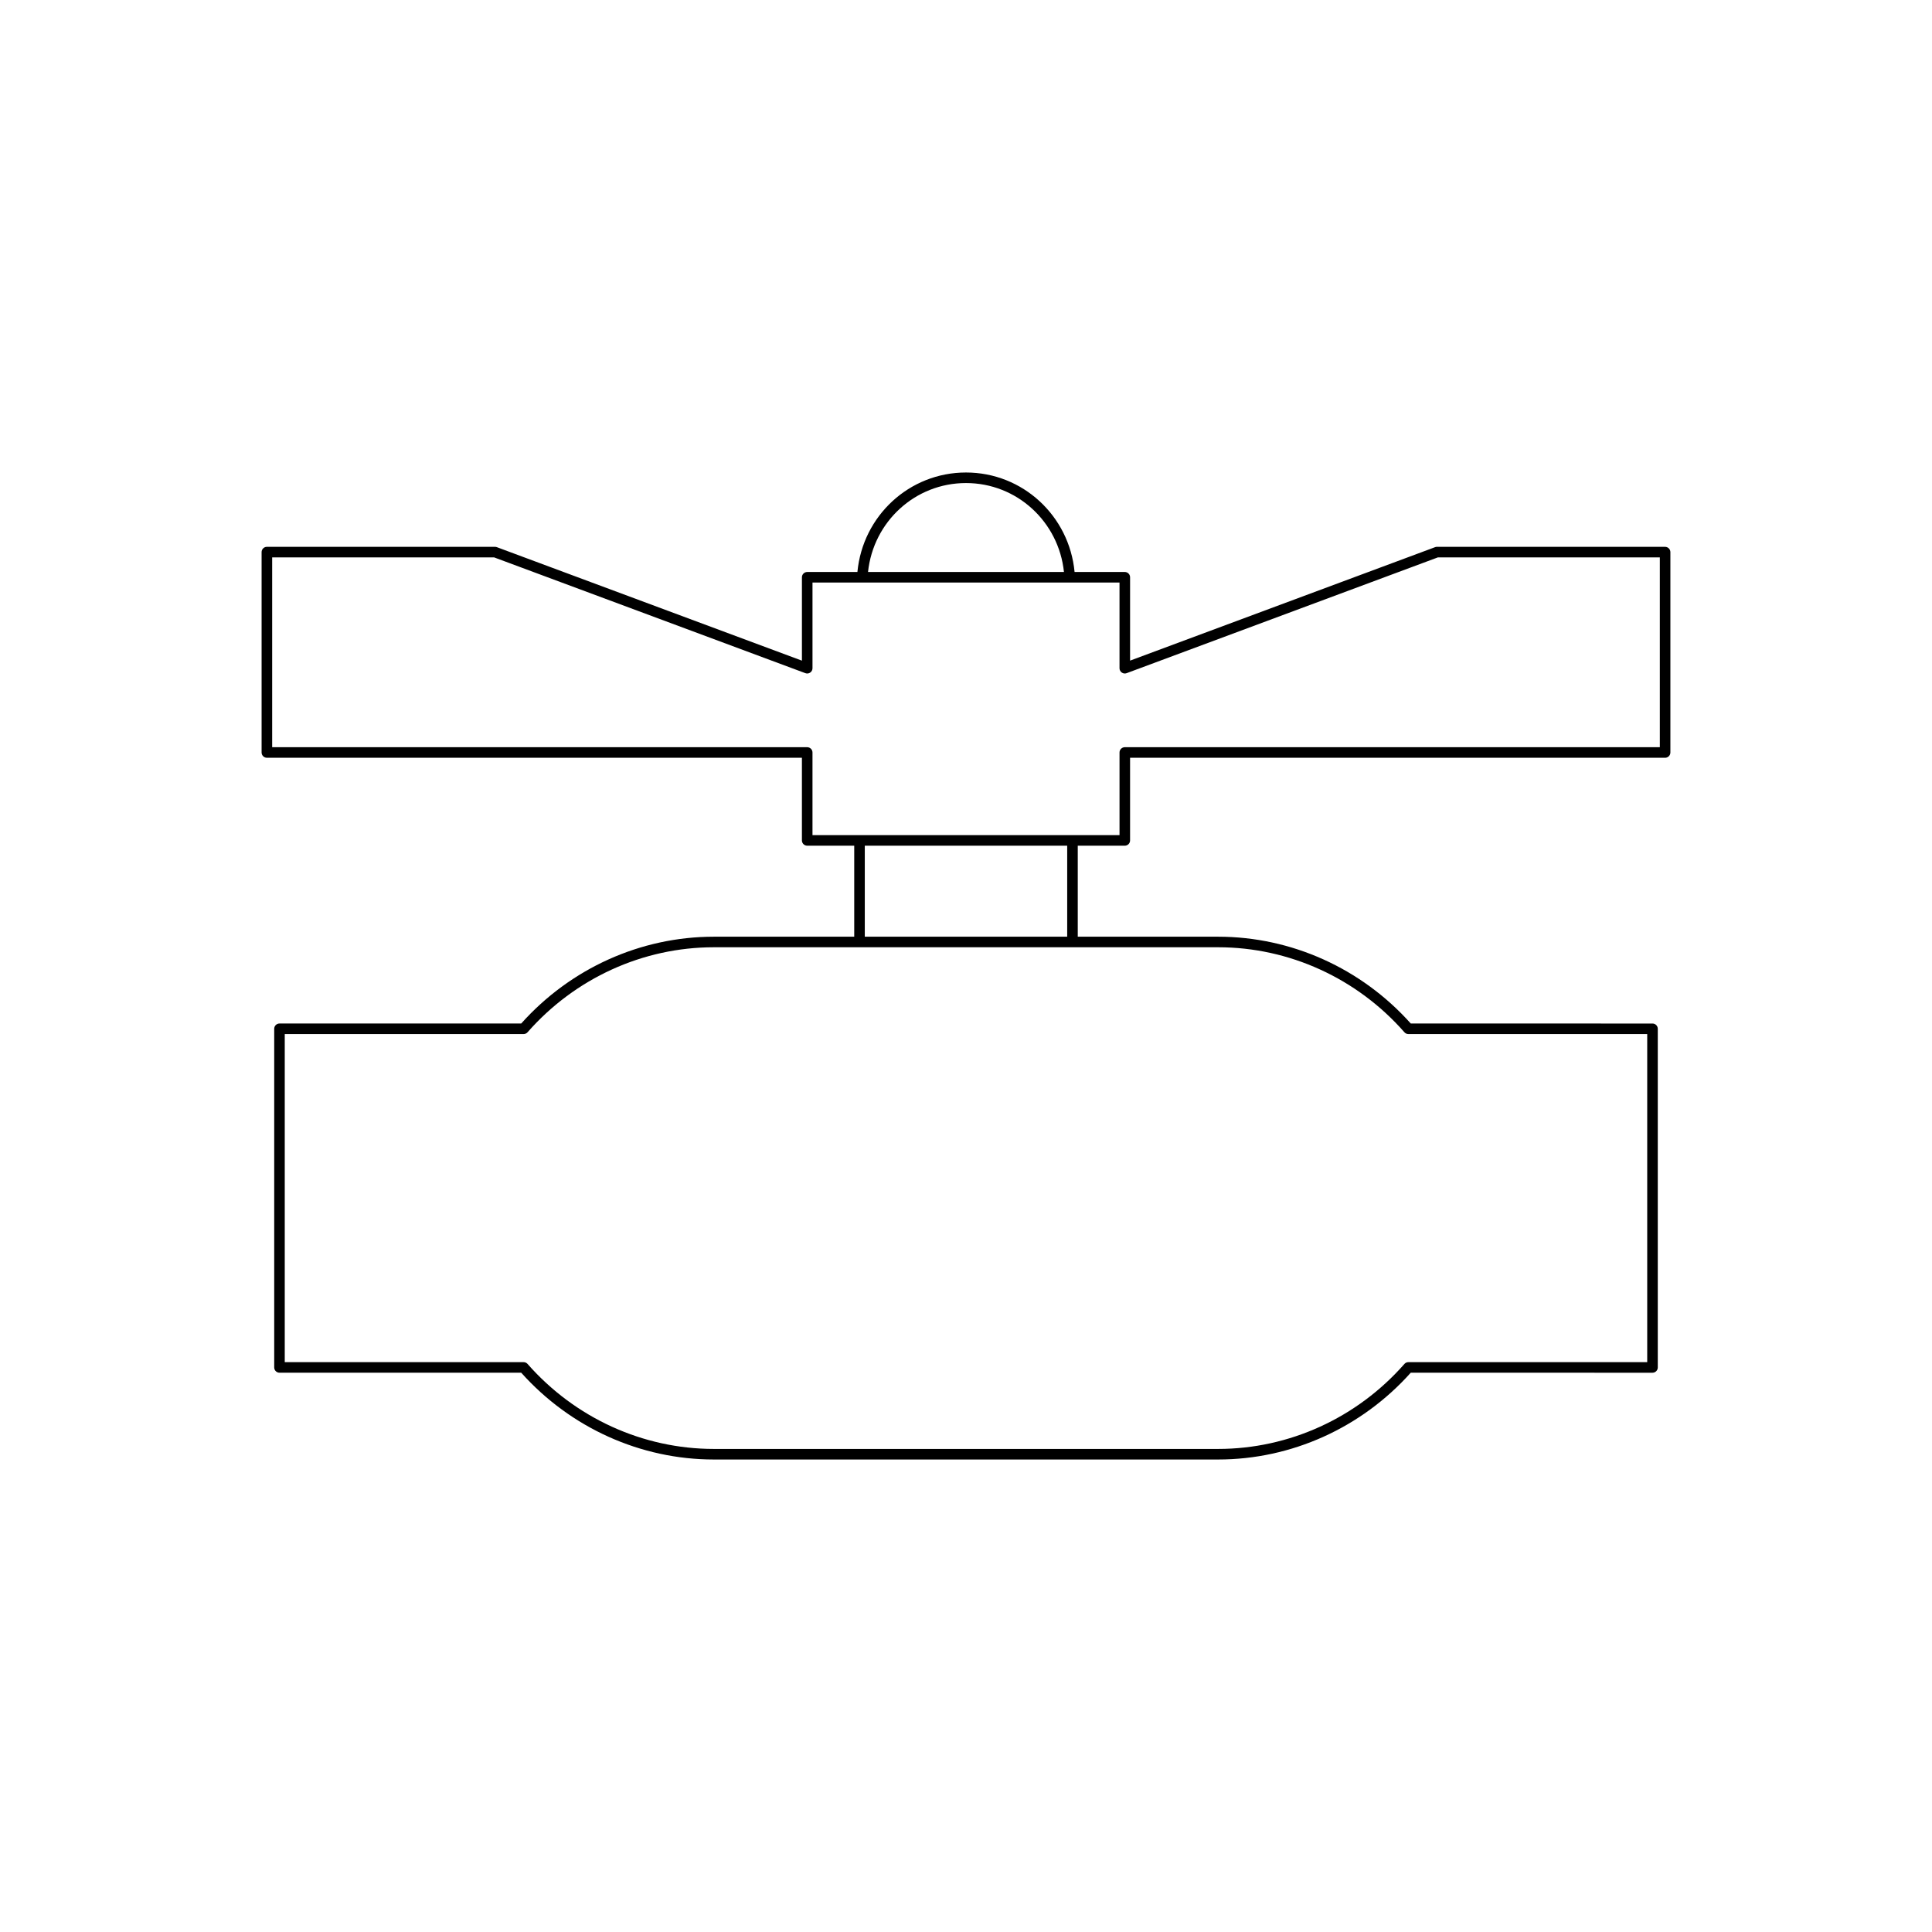
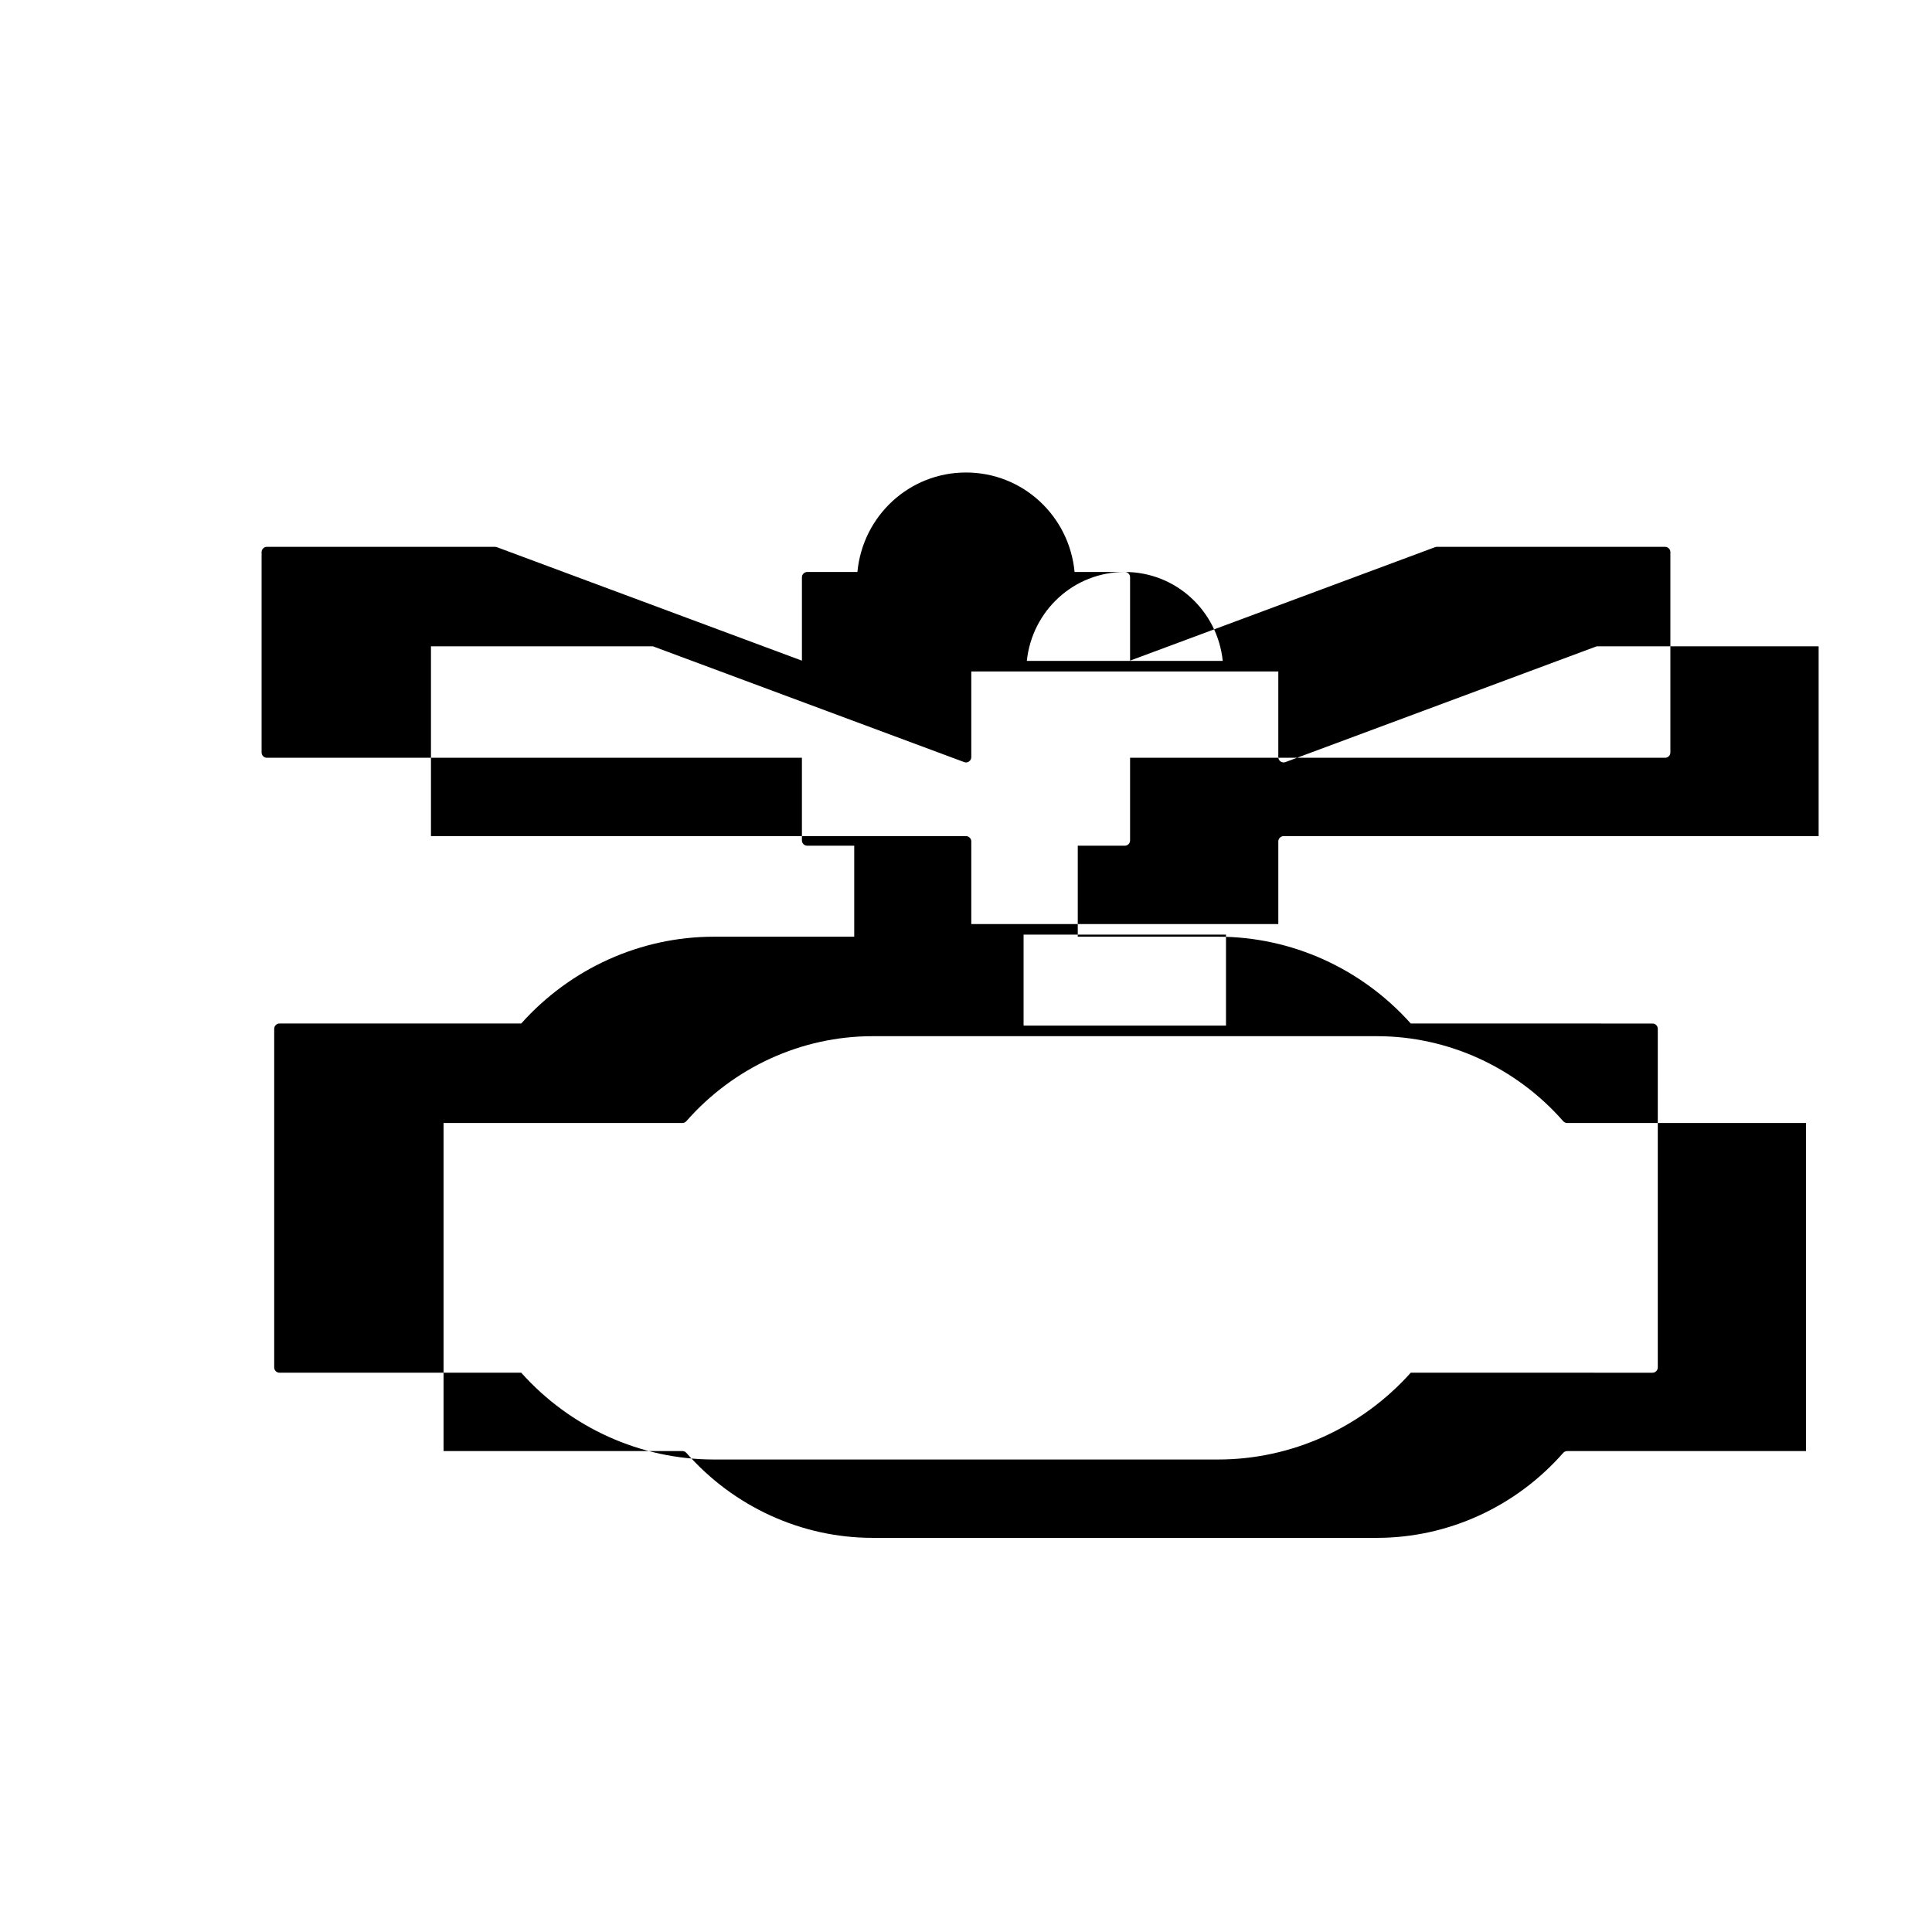
<svg xmlns="http://www.w3.org/2000/svg" fill="#000000" width="800px" height="800px" version="1.1" viewBox="144 144 512 512">
-   <path d="m442.08 295.58h-13.305c-1.41-14.871-13.742-26.363-28.777-26.363-15.031 0-27.363 11.488-28.777 26.367h-13.305c-0.77 0-1.398 0.629-1.398 1.398v22.098l-80.84-30.074c-0.152-0.059-0.324-0.086-0.488-0.086l-60.465-0.004c-0.77 0-1.398 0.629-1.398 1.398v53.102c0 0.77 0.629 1.398 1.398 1.398h141.79v21.906c0 0.77 0.629 1.398 1.398 1.398h12.465v24.113l-37.207 0.004c-19.395 0-37.965 8.375-51.043 23.004h-64.062c-0.77 0-1.398 0.629-1.398 1.398v89.746c0 0.77 0.629 1.398 1.398 1.398h64.062c13.082 14.625 31.648 23 51.043 23h133.65c19.395 0 37.961-8.375 51.043-23l64.066 0.004c0.77 0 1.398-0.629 1.398-1.398v-89.746c0-0.77-0.629-1.398-1.398-1.398l-64.062-0.004c-13.078-14.629-31.648-23.004-51.043-23.004h-37.207v-24.113h12.465c0.77 0 1.398-0.629 1.398-1.398v-21.906h141.79c0.77 0 1.398-0.629 1.398-1.398v-53.102c0-0.77-0.629-1.398-1.398-1.398l-60.465-0.004c-0.164 0-0.332 0.027-0.488 0.086l-80.836 30.07v-22.098c0-0.766-0.629-1.395-1.398-1.395zm-42.082-23.566c13.496 0 24.57 10.258 25.961 23.566h-51.922c1.395-13.309 12.469-23.566 25.961-23.566zm66.824 123.02c18.801 0 36.797 8.211 49.363 22.527 0.262 0.301 0.645 0.477 1.051 0.477h63.293v86.949l-63.293-0.004c-0.406 0-0.789 0.176-1.051 0.477-12.574 14.312-30.562 22.523-49.363 22.523h-133.65c-18.801 0-36.789-8.211-49.363-22.523-0.262-0.301-0.645-0.477-1.051-0.477h-63.297v-86.945h63.293c0.406 0 0.789-0.176 1.051-0.477 12.566-14.316 30.562-22.527 49.363-22.527zm-93.645-2.801v-24.113h53.641v24.113zm151.88-100.52h58.816v50.305h-141.79c-0.77 0-1.398 0.629-1.398 1.398v21.906h-81.367v-21.906c0-0.77-0.629-1.398-1.398-1.398h-141.79v-50.305h58.816l82.488 30.684c0.438 0.168 0.918 0.094 1.285-0.164 0.379-0.262 0.602-0.688 0.602-1.148v-22.707h81.363v22.707c0 0.461 0.223 0.887 0.602 1.148 0.371 0.258 0.848 0.332 1.285 0.164z" />
+   <path d="m442.08 295.58h-13.305c-1.41-14.871-13.742-26.363-28.777-26.363-15.031 0-27.363 11.488-28.777 26.367h-13.305c-0.77 0-1.398 0.629-1.398 1.398v22.098l-80.84-30.074c-0.152-0.059-0.324-0.086-0.488-0.086l-60.465-0.004c-0.77 0-1.398 0.629-1.398 1.398v53.102c0 0.77 0.629 1.398 1.398 1.398h141.79v21.906c0 0.77 0.629 1.398 1.398 1.398h12.465v24.113l-37.207 0.004c-19.395 0-37.965 8.375-51.043 23.004h-64.062c-0.77 0-1.398 0.629-1.398 1.398v89.746c0 0.77 0.629 1.398 1.398 1.398h64.062c13.082 14.625 31.648 23 51.043 23h133.65c19.395 0 37.961-8.375 51.043-23l64.066 0.004c0.77 0 1.398-0.629 1.398-1.398v-89.746c0-0.77-0.629-1.398-1.398-1.398l-64.062-0.004c-13.078-14.629-31.648-23.004-51.043-23.004h-37.207v-24.113h12.465c0.77 0 1.398-0.629 1.398-1.398v-21.906h141.79c0.77 0 1.398-0.629 1.398-1.398v-53.102c0-0.77-0.629-1.398-1.398-1.398l-60.465-0.004c-0.164 0-0.332 0.027-0.488 0.086l-80.836 30.07v-22.098c0-0.766-0.629-1.395-1.398-1.395zc13.496 0 24.57 10.258 25.961 23.566h-51.922c1.395-13.309 12.469-23.566 25.961-23.566zm66.824 123.02c18.801 0 36.797 8.211 49.363 22.527 0.262 0.301 0.645 0.477 1.051 0.477h63.293v86.949l-63.293-0.004c-0.406 0-0.789 0.176-1.051 0.477-12.574 14.312-30.562 22.523-49.363 22.523h-133.65c-18.801 0-36.789-8.211-49.363-22.523-0.262-0.301-0.645-0.477-1.051-0.477h-63.297v-86.945h63.293c0.406 0 0.789-0.176 1.051-0.477 12.566-14.316 30.562-22.527 49.363-22.527zm-93.645-2.801v-24.113h53.641v24.113zm151.88-100.52h58.816v50.305h-141.79c-0.77 0-1.398 0.629-1.398 1.398v21.906h-81.367v-21.906c0-0.77-0.629-1.398-1.398-1.398h-141.79v-50.305h58.816l82.488 30.684c0.438 0.168 0.918 0.094 1.285-0.164 0.379-0.262 0.602-0.688 0.602-1.148v-22.707h81.363v22.707c0 0.461 0.223 0.887 0.602 1.148 0.371 0.258 0.848 0.332 1.285 0.164z" />
</svg>